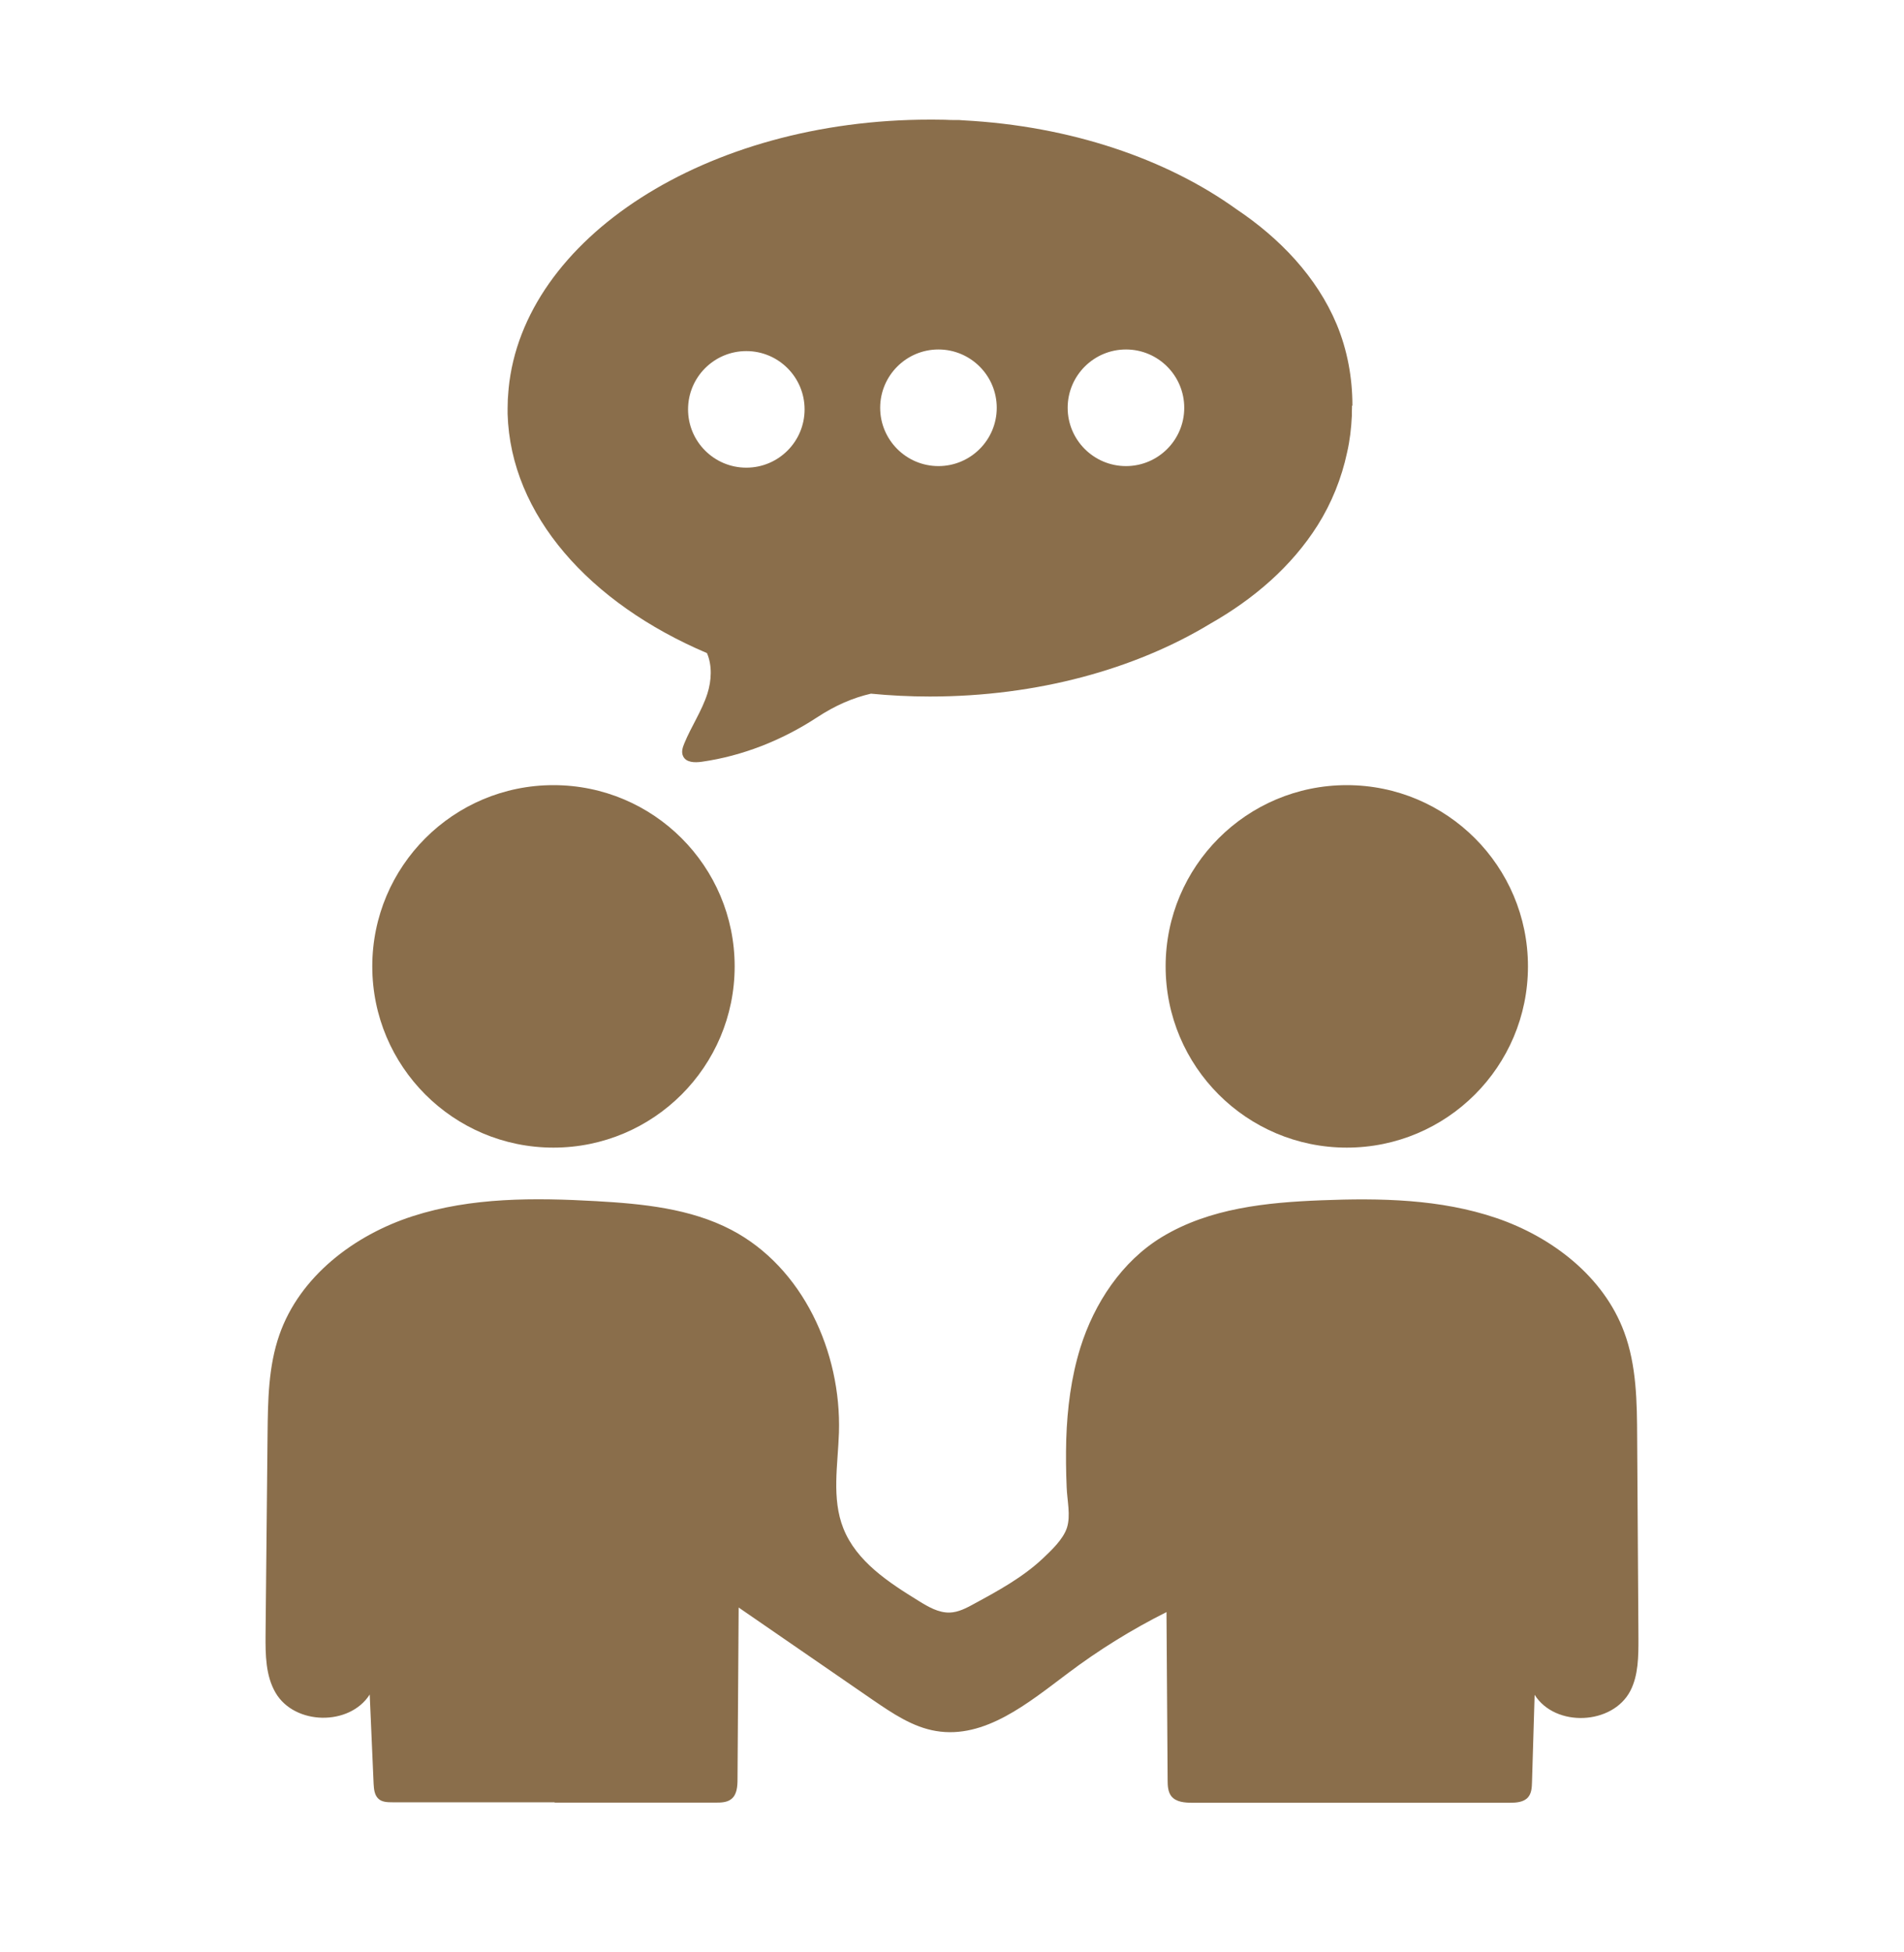
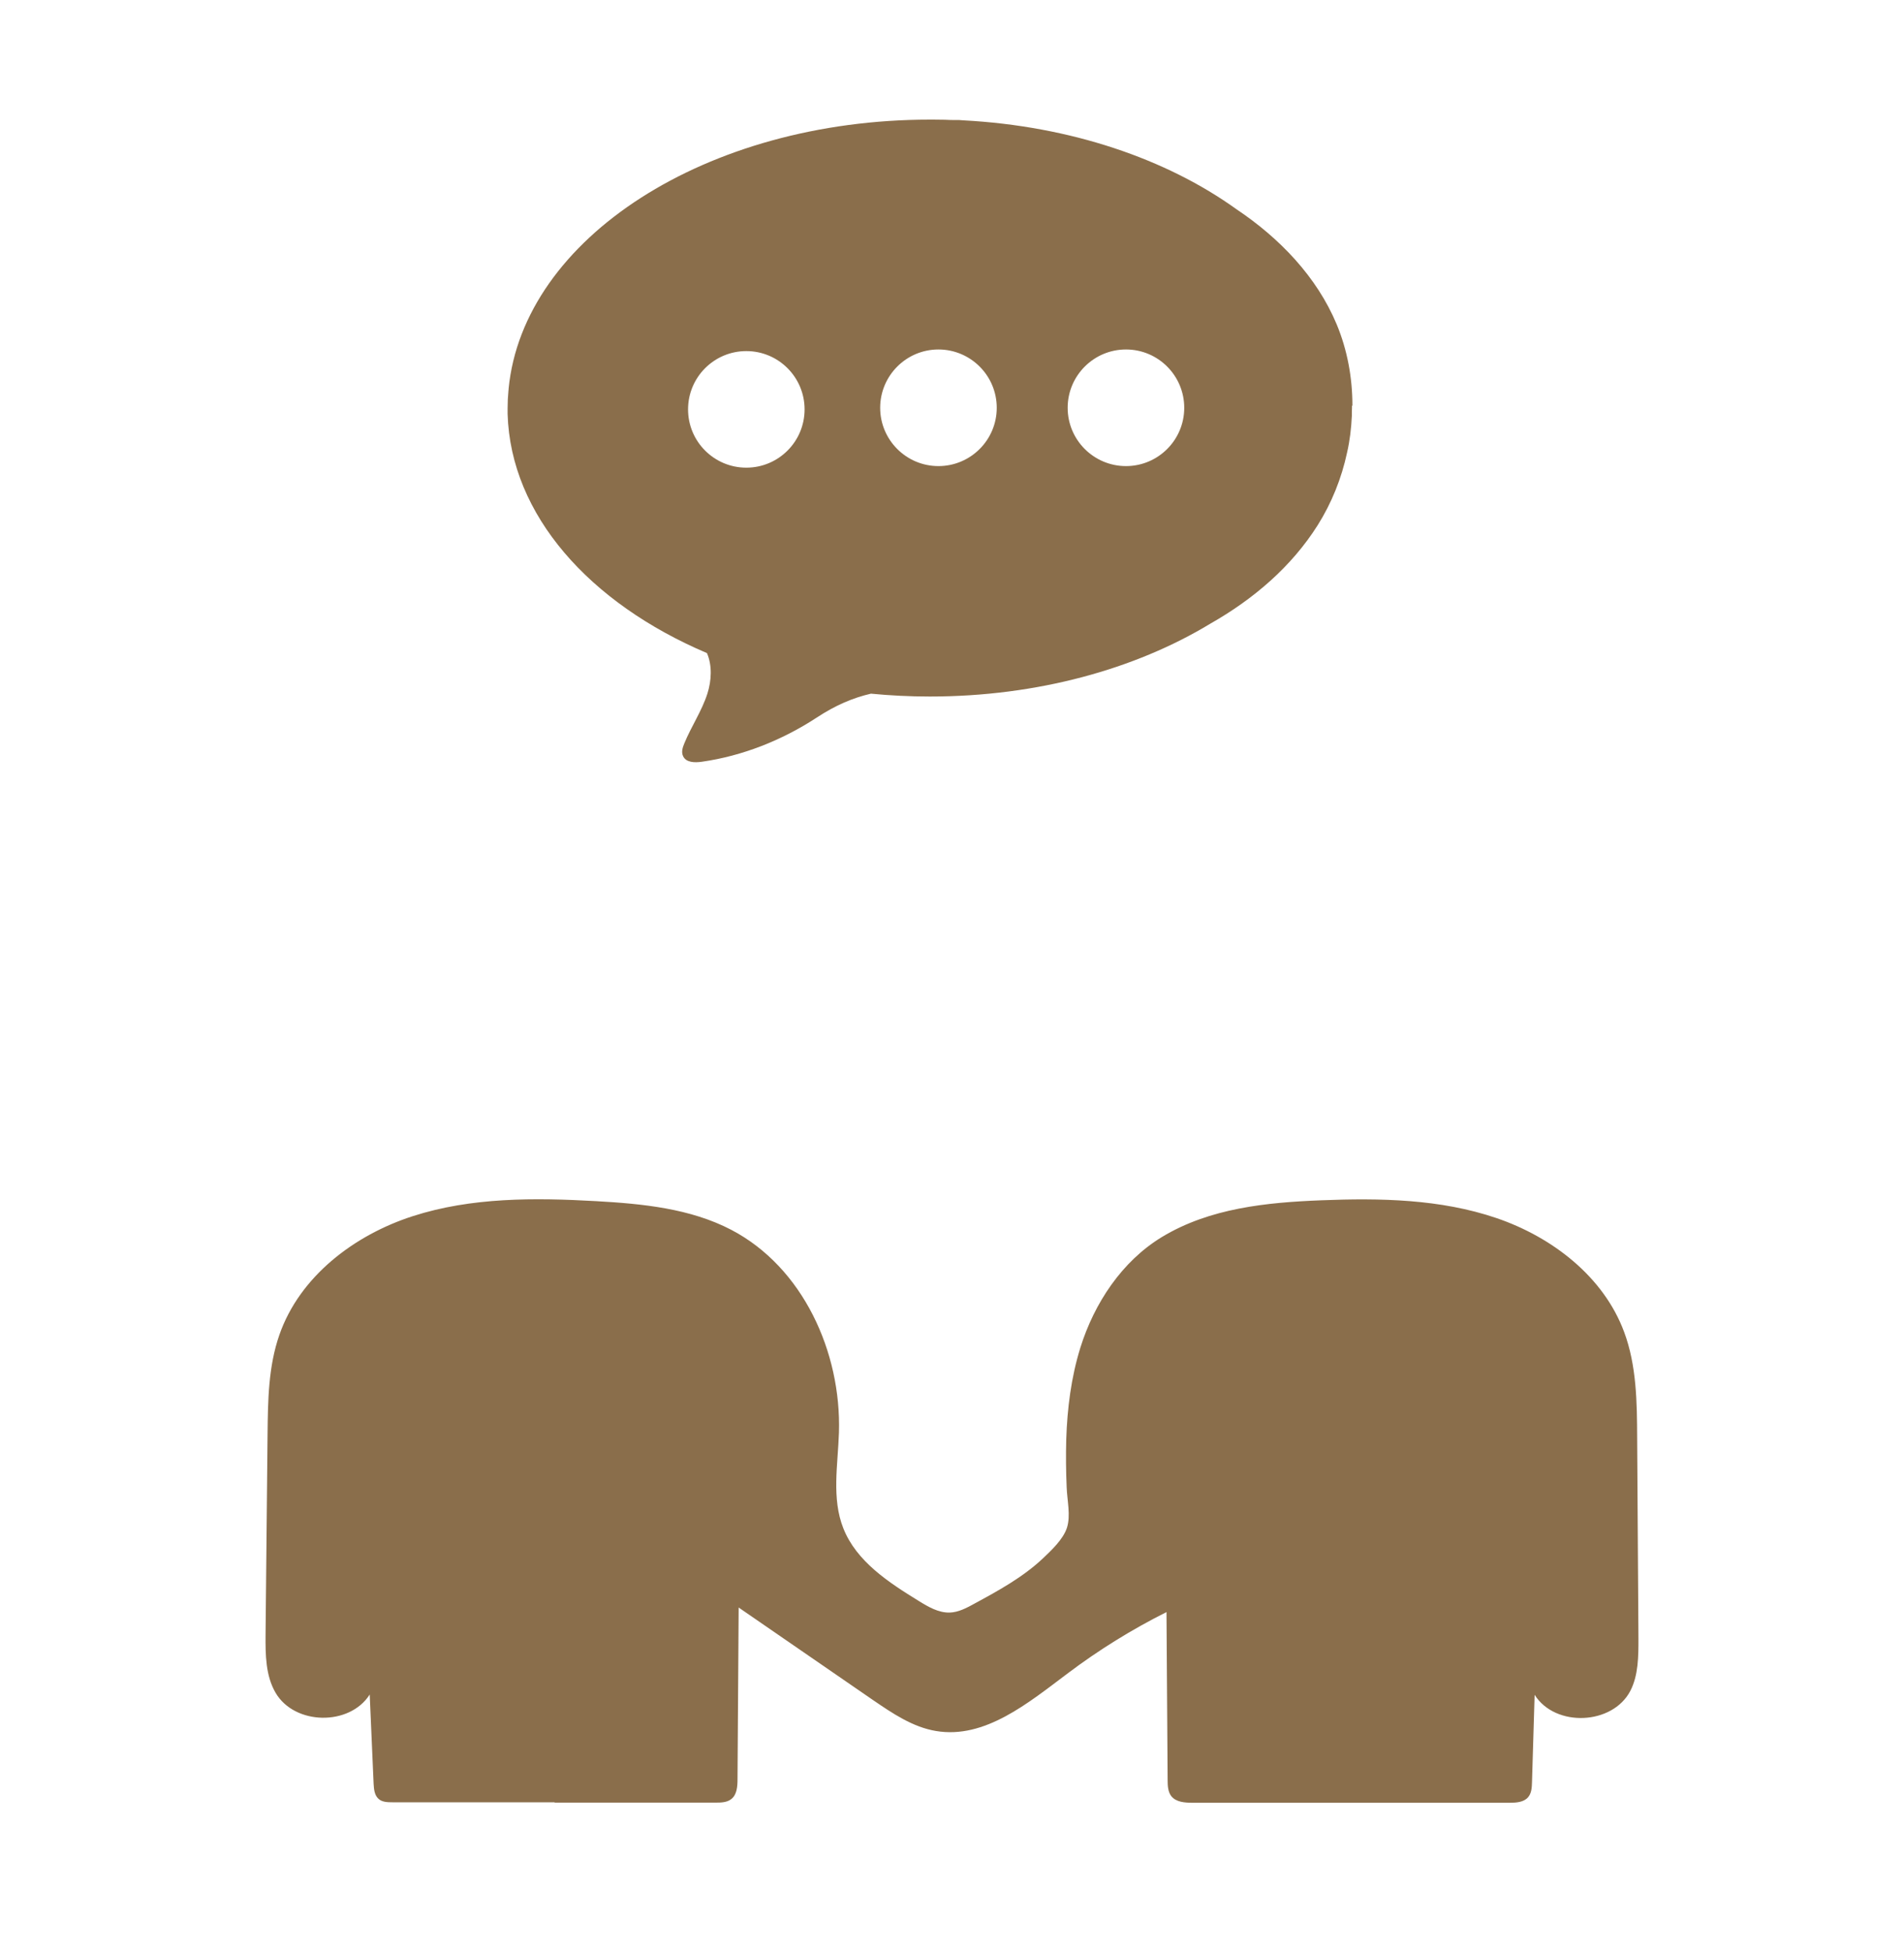
<svg xmlns="http://www.w3.org/2000/svg" width="40" height="41" viewBox="0 0 40 41" fill="none">
  <path d="M11.649 37.848H8.246C8.14 37.848 8.024 37.845 7.949 37.773C7.867 37.697 7.855 37.573 7.849 37.461L7.767 35.585C7.343 36.251 6.191 36.23 5.791 35.551C5.579 35.191 5.576 34.748 5.579 34.33L5.621 30.121C5.628 29.415 5.637 28.694 5.87 28.03C6.297 26.806 7.44 25.936 8.673 25.539C9.906 25.142 11.23 25.151 12.524 25.224C13.497 25.279 14.5 25.376 15.364 25.827C16.864 26.612 17.676 28.388 17.625 30.082C17.603 30.761 17.467 31.467 17.718 32.097C17.994 32.791 18.667 33.23 19.303 33.621C19.503 33.745 19.718 33.87 19.952 33.864C20.134 33.858 20.3 33.77 20.461 33.682C20.97 33.406 21.488 33.124 21.912 32.724C22.091 32.554 22.337 32.324 22.415 32.082C22.497 31.827 22.418 31.5 22.409 31.236C22.394 30.9 22.391 30.564 22.4 30.227C22.421 29.576 22.503 28.924 22.697 28.3C22.988 27.37 23.567 26.488 24.412 25.976C25.415 25.37 26.609 25.251 27.758 25.206C28.997 25.157 30.261 25.179 31.437 25.579C32.612 25.979 33.691 26.812 34.121 27.973C34.382 28.676 34.391 29.445 34.394 30.197L34.421 34.409C34.421 34.782 34.421 35.176 34.252 35.506C33.879 36.227 32.673 36.279 32.24 35.591L32.185 37.424C32.182 37.536 32.176 37.66 32.1 37.745C32.009 37.848 31.852 37.858 31.712 37.858H25.052C24.891 37.858 24.706 37.845 24.606 37.718C24.537 37.627 24.53 37.503 24.53 37.385L24.506 33.854C23.779 34.218 23.085 34.648 22.437 35.136C21.603 35.761 20.691 36.524 19.664 36.351C19.176 36.27 18.752 35.982 18.343 35.703L15.518 33.758L15.494 37.364C15.494 37.515 15.482 37.691 15.361 37.782C15.273 37.851 15.152 37.855 15.04 37.855H11.655L11.649 37.848Z" fill="#8A6E4B" />
-   <path d="M11.627 24.1C13.73 24.1 15.434 22.396 15.434 20.294C15.434 18.192 13.73 16.488 11.627 16.488C9.525 16.488 7.821 18.192 7.821 20.294C7.821 22.396 9.525 24.1 11.627 24.1Z" fill="#8A6E4B" />
-   <path d="M28.294 24.1C30.396 24.1 32.1 22.396 32.1 20.294C32.1 18.192 30.396 16.488 28.294 16.488C26.192 16.488 24.488 18.192 24.488 20.294C24.488 22.396 26.192 24.1 28.294 24.1Z" fill="#8A6E4B" />
  <path d="M28.412 8.515C28.412 7.933 28.306 7.351 28.082 6.812C27.664 5.812 26.882 5 25.976 4.394C24.509 3.339 22.491 2.645 20.234 2.527C20.206 2.527 20.182 2.521 20.155 2.521C20.125 2.521 20.091 2.521 20.058 2.521C19.988 2.521 19.918 2.518 19.849 2.515C19.767 2.515 19.685 2.512 19.603 2.512C19.582 2.512 19.558 2.512 19.537 2.512C14.837 2.512 10.991 5.009 10.685 8.164C10.685 8.176 10.685 8.188 10.682 8.2C10.67 8.321 10.664 8.445 10.664 8.57C10.664 8.591 10.664 8.612 10.664 8.633C10.664 8.654 10.664 8.676 10.664 8.694C10.727 10.815 12.385 12.667 14.852 13.715C14.964 13.973 14.949 14.291 14.861 14.567C14.743 14.933 14.521 15.258 14.376 15.612C14.34 15.697 14.309 15.797 14.352 15.882C14.415 16.015 14.597 16.018 14.743 15.997C15.597 15.876 16.43 15.545 17.152 15.073C17.558 14.806 17.922 14.654 18.297 14.567C18.7 14.606 19.115 14.627 19.534 14.627C21.794 14.627 23.855 14.048 25.422 13.1C26.34 12.579 27.134 11.897 27.682 11.03C27.976 10.563 28.185 10.042 28.3 9.503C28.358 9.251 28.388 8.994 28.4 8.733C28.4 8.706 28.4 8.679 28.4 8.654C28.4 8.627 28.403 8.6 28.403 8.573C28.403 8.557 28.403 8.539 28.403 8.524L28.412 8.515ZM15.679 9.821C15.003 9.821 14.455 9.273 14.455 8.597C14.455 7.921 15.003 7.373 15.679 7.373C16.355 7.373 16.903 7.921 16.903 8.597C16.903 9.273 16.355 9.821 15.679 9.821ZM19.715 9.788C19.04 9.788 18.491 9.239 18.491 8.564C18.491 7.888 19.04 7.339 19.715 7.339C20.391 7.339 20.94 7.888 20.94 8.564C20.94 9.239 20.391 9.788 19.715 9.788ZM23.655 9.788C22.979 9.788 22.43 9.239 22.43 8.564C22.43 7.888 22.979 7.339 23.655 7.339C24.331 7.339 24.879 7.888 24.879 8.564C24.879 9.239 24.331 9.788 23.655 9.788Z" fill="#8A6E4B" />
</svg>